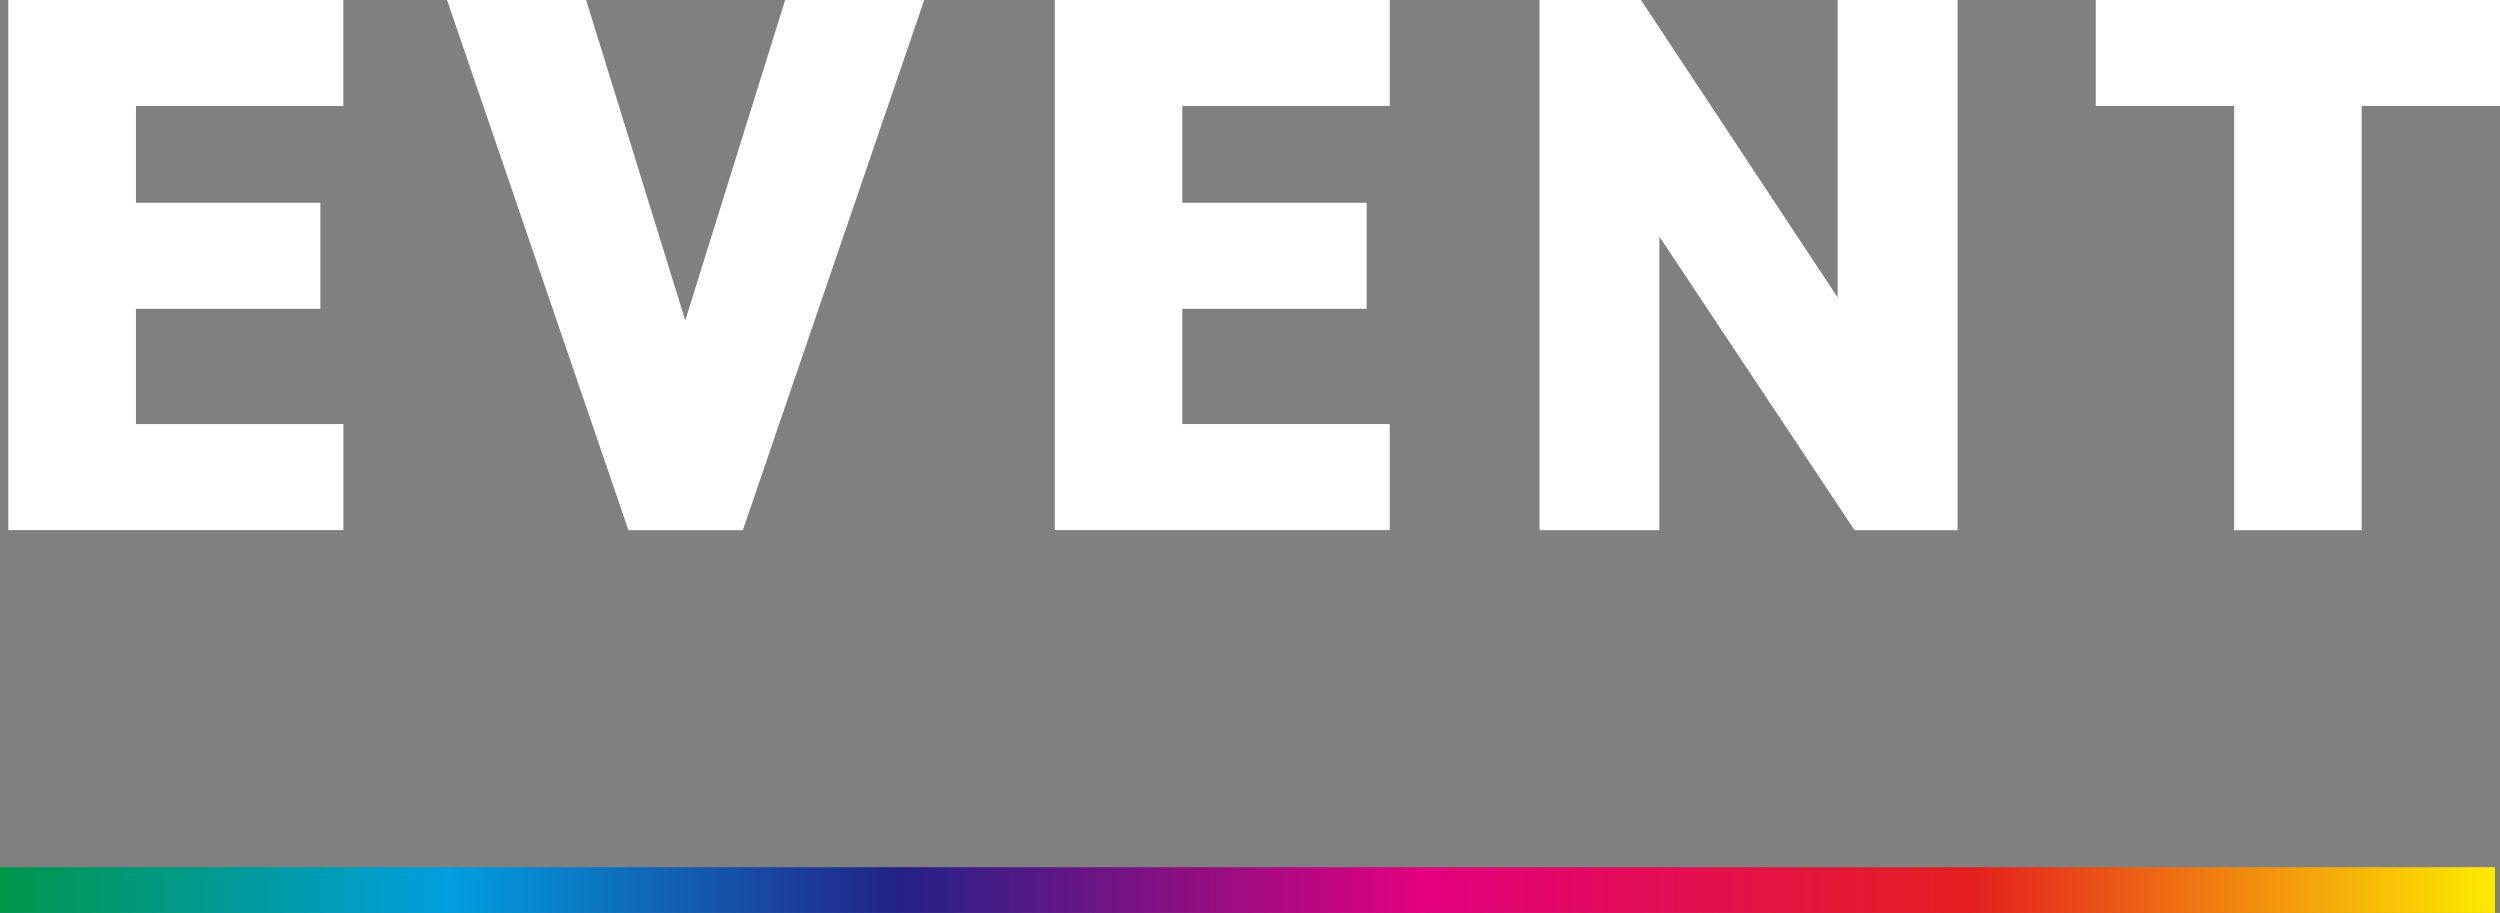
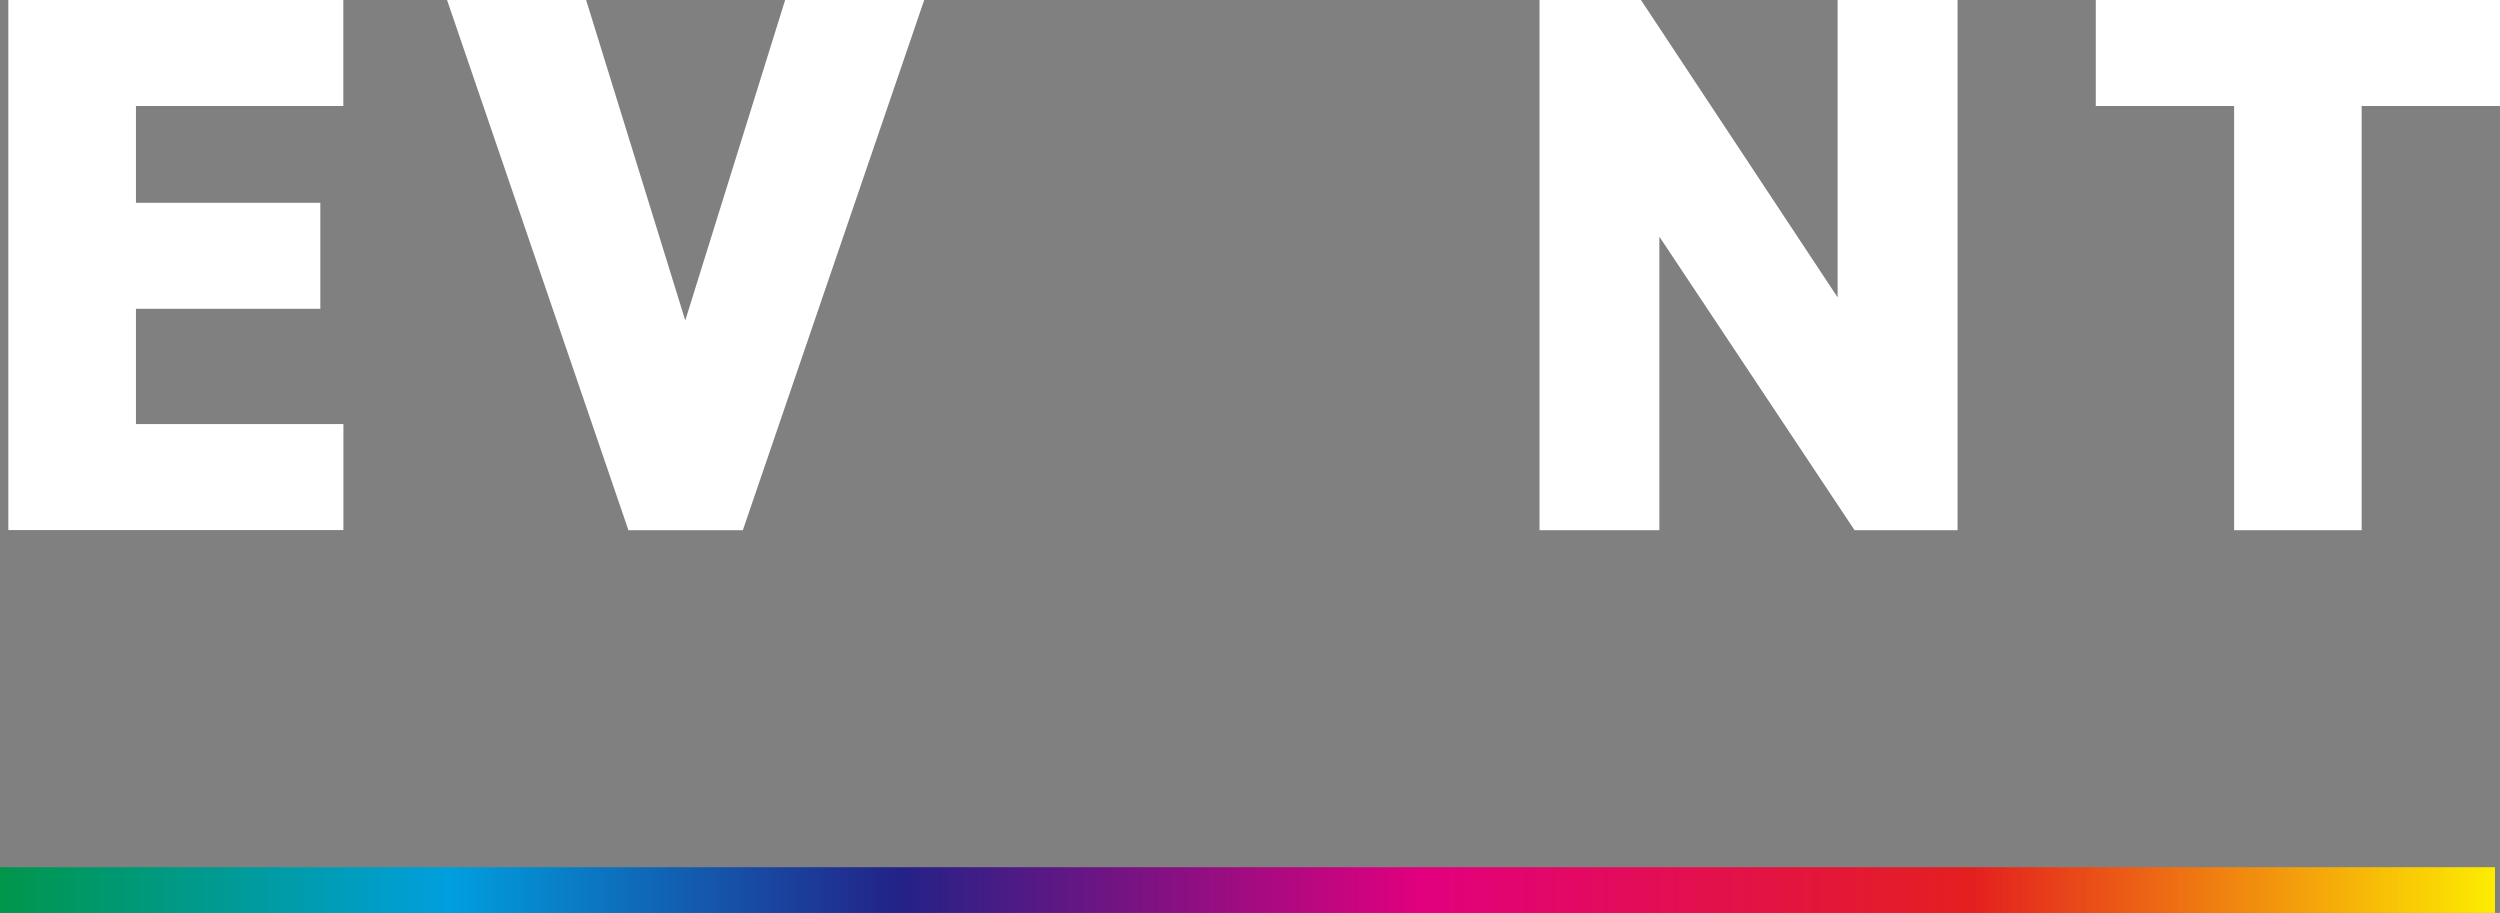
<svg xmlns="http://www.w3.org/2000/svg" id="_レイヤー_2" data-name="レイヤー 2" viewBox="0 0 273.07 99.72">
  <rect x="0" y="0" width="273.07" height="99.72" fill="#808080" stroke="none" />
  <defs>
    <style>
      .cls-1 {
        fill: none;
        stroke: url(#_名称未設定グラデーション_1438);
        stroke-miterlimit: 10;
        stroke-width: 5px;
      }

      .cls-2 {
        fill: #fff;
        stroke-width: 0px;
      }
    </style>
    <linearGradient id="_名称未設定グラデーション_1438" data-name="名称未設定グラデーション 1438" x1="0" y1="97.22" x2="272.52" y2="97.22" gradientUnits="userSpaceOnUse">
      <stop offset="0" stop-color="#00964b" />
      <stop offset=".18" stop-color="#009fde" />
      <stop offset=".36" stop-color="#232287" />
      <stop offset=".57" stop-color="#e2007e" />
      <stop offset=".79" stop-color="#e41f1f" />
      <stop offset="1" stop-color="#fdec00" />
    </linearGradient>
  </defs>
  <g id="pc">
    <g>
      <g>
        <path class="cls-2" d="m37.5,0v11.58H14.85v10.57h20.14v11.58H14.85v12.59h22.66v11.58H.91V0h36.59Z" />
        <path class="cls-2" d="m64.02,0l10.83,35L85.76,0h15.19l-19.81,57.91h-12.5L48.83,0h15.19Z" />
-         <path class="cls-2" d="m151.8,0v11.58h-22.66v10.57h20.14v11.58h-20.14v12.59h22.66v11.58h-36.59V0h36.59Z" />
        <path class="cls-2" d="m213.82,0v57.91h-11.25l-21.32-32.06v32.06h-13.09V0h11.08l21.48,32.48V0h13.09Z" />
        <path class="cls-2" d="m273.07,0v11.58h-15.11v46.33h-13.93V11.58h-15.11V0h44.14Z" />
      </g>
      <line class="cls-1" x1="272.52" y1="97.22" y2="97.22" />
    </g>
  </g>
</svg>